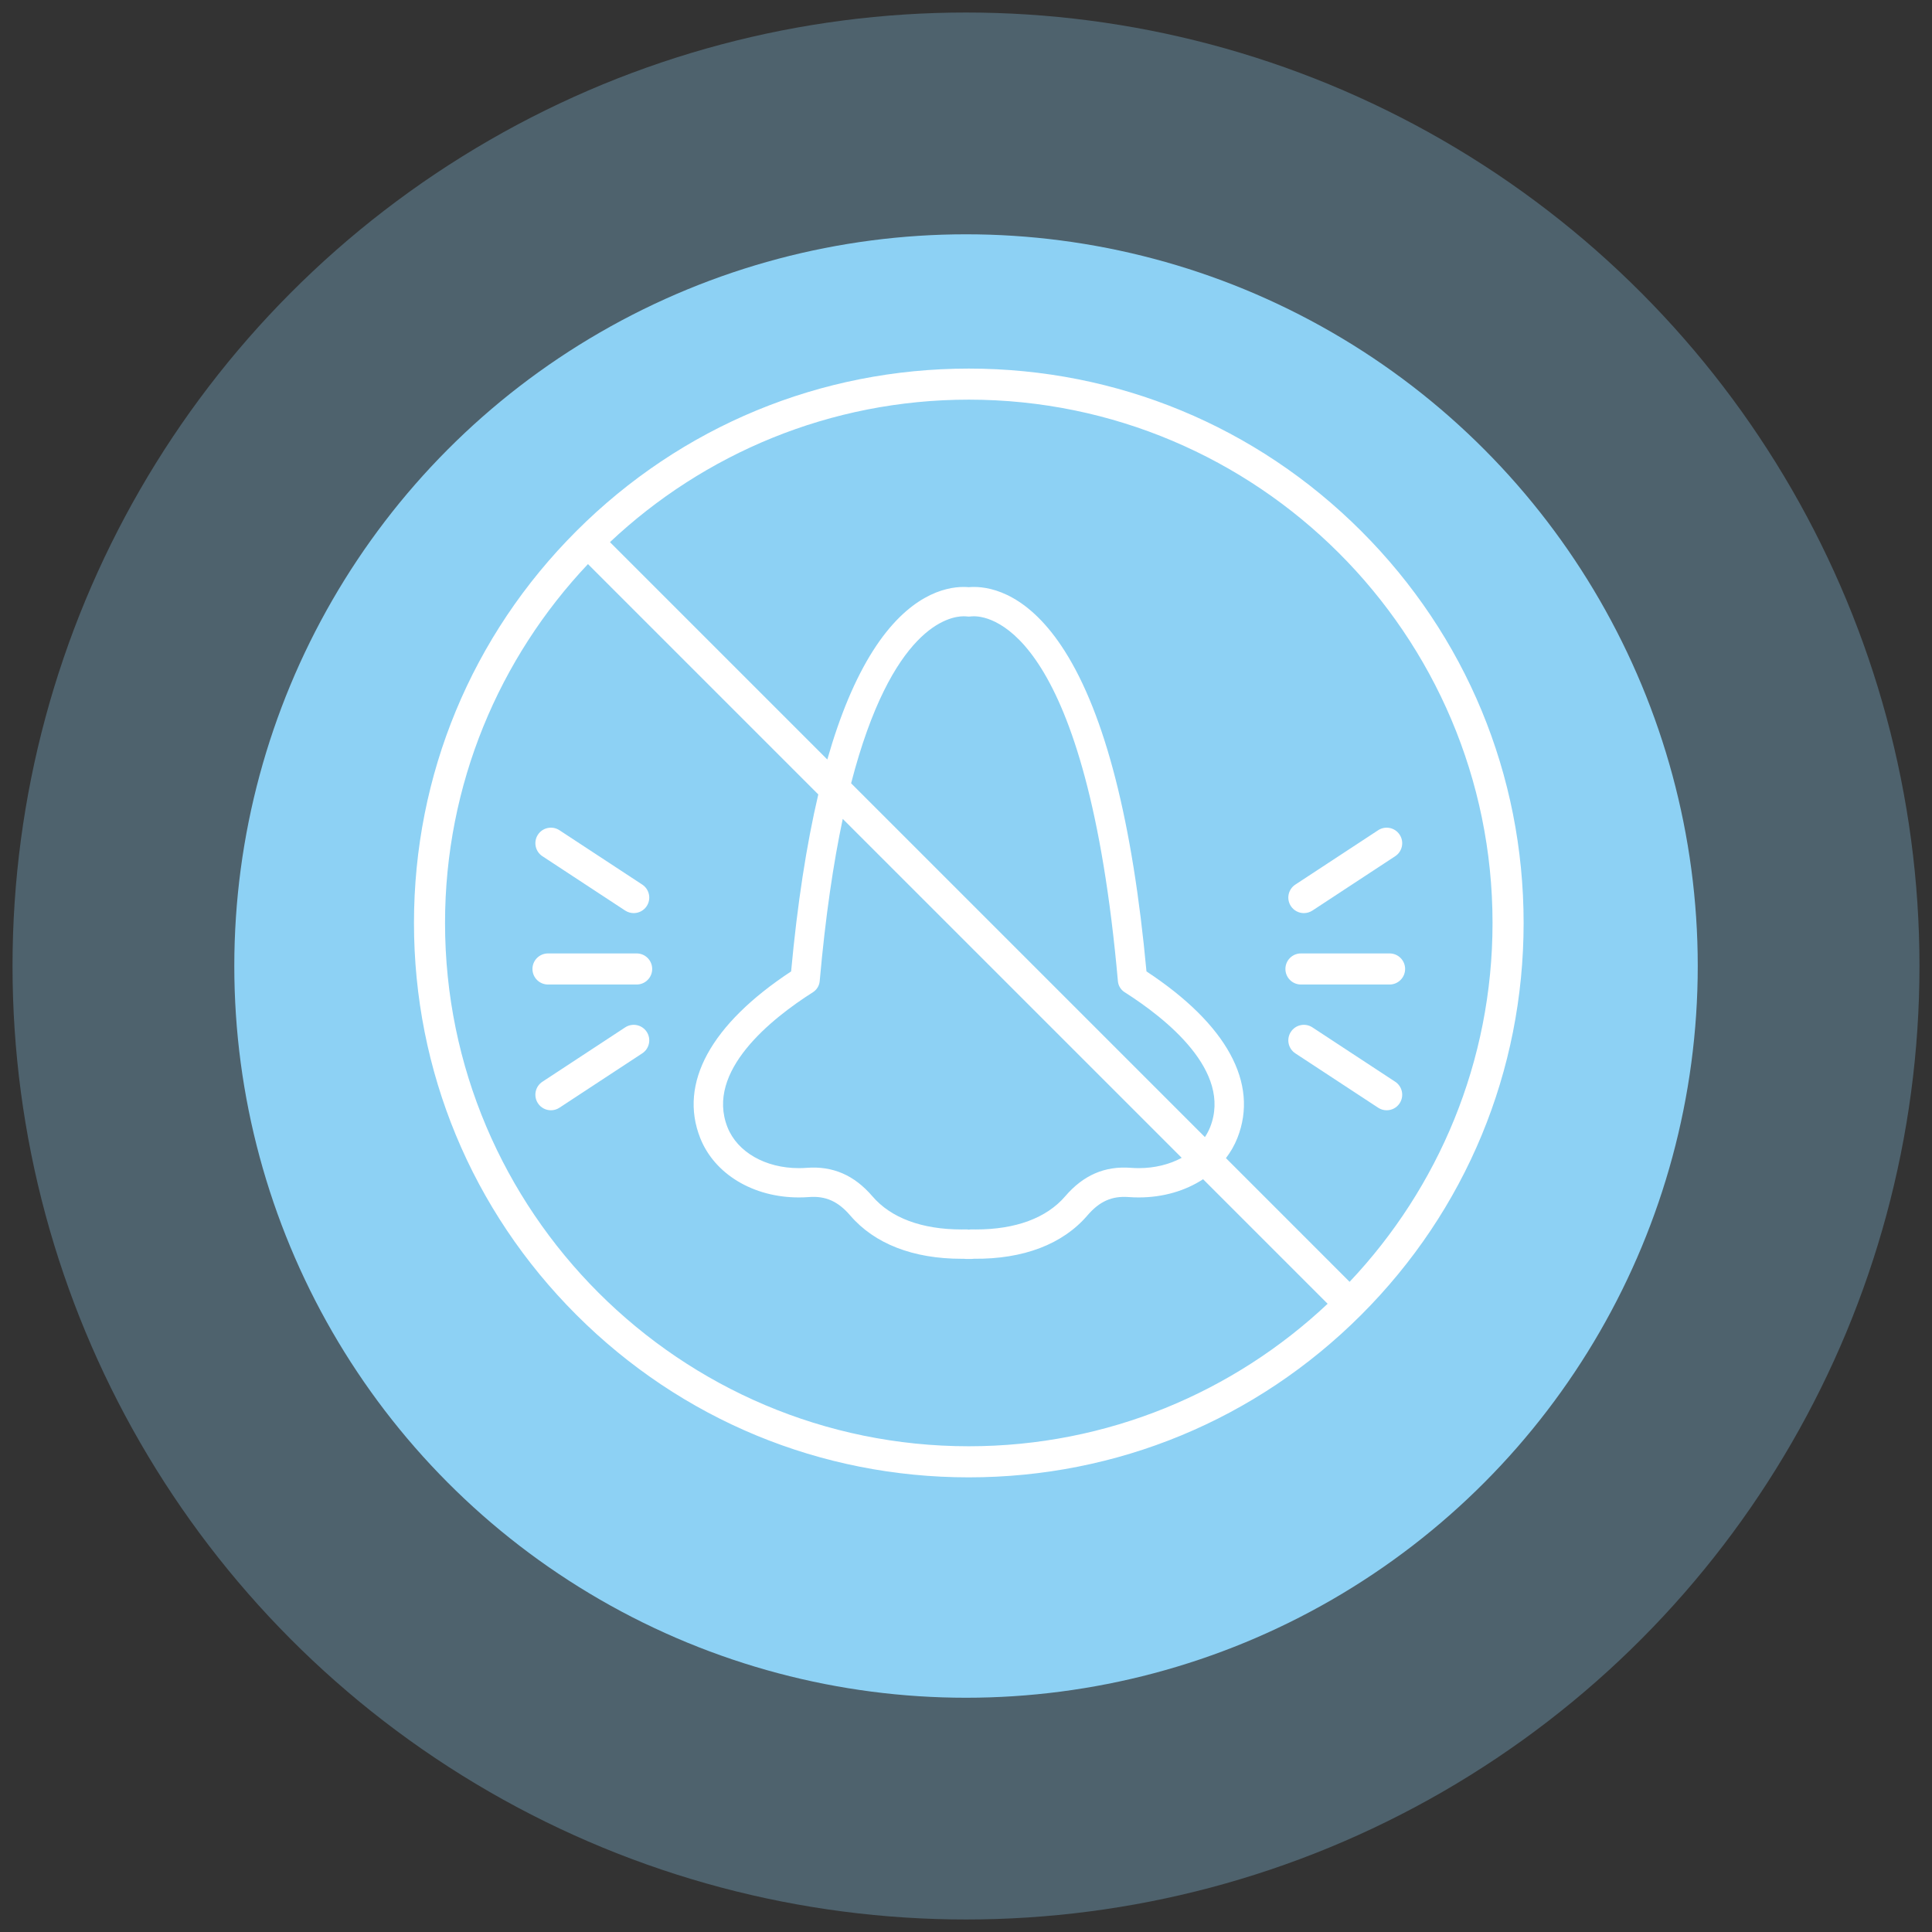
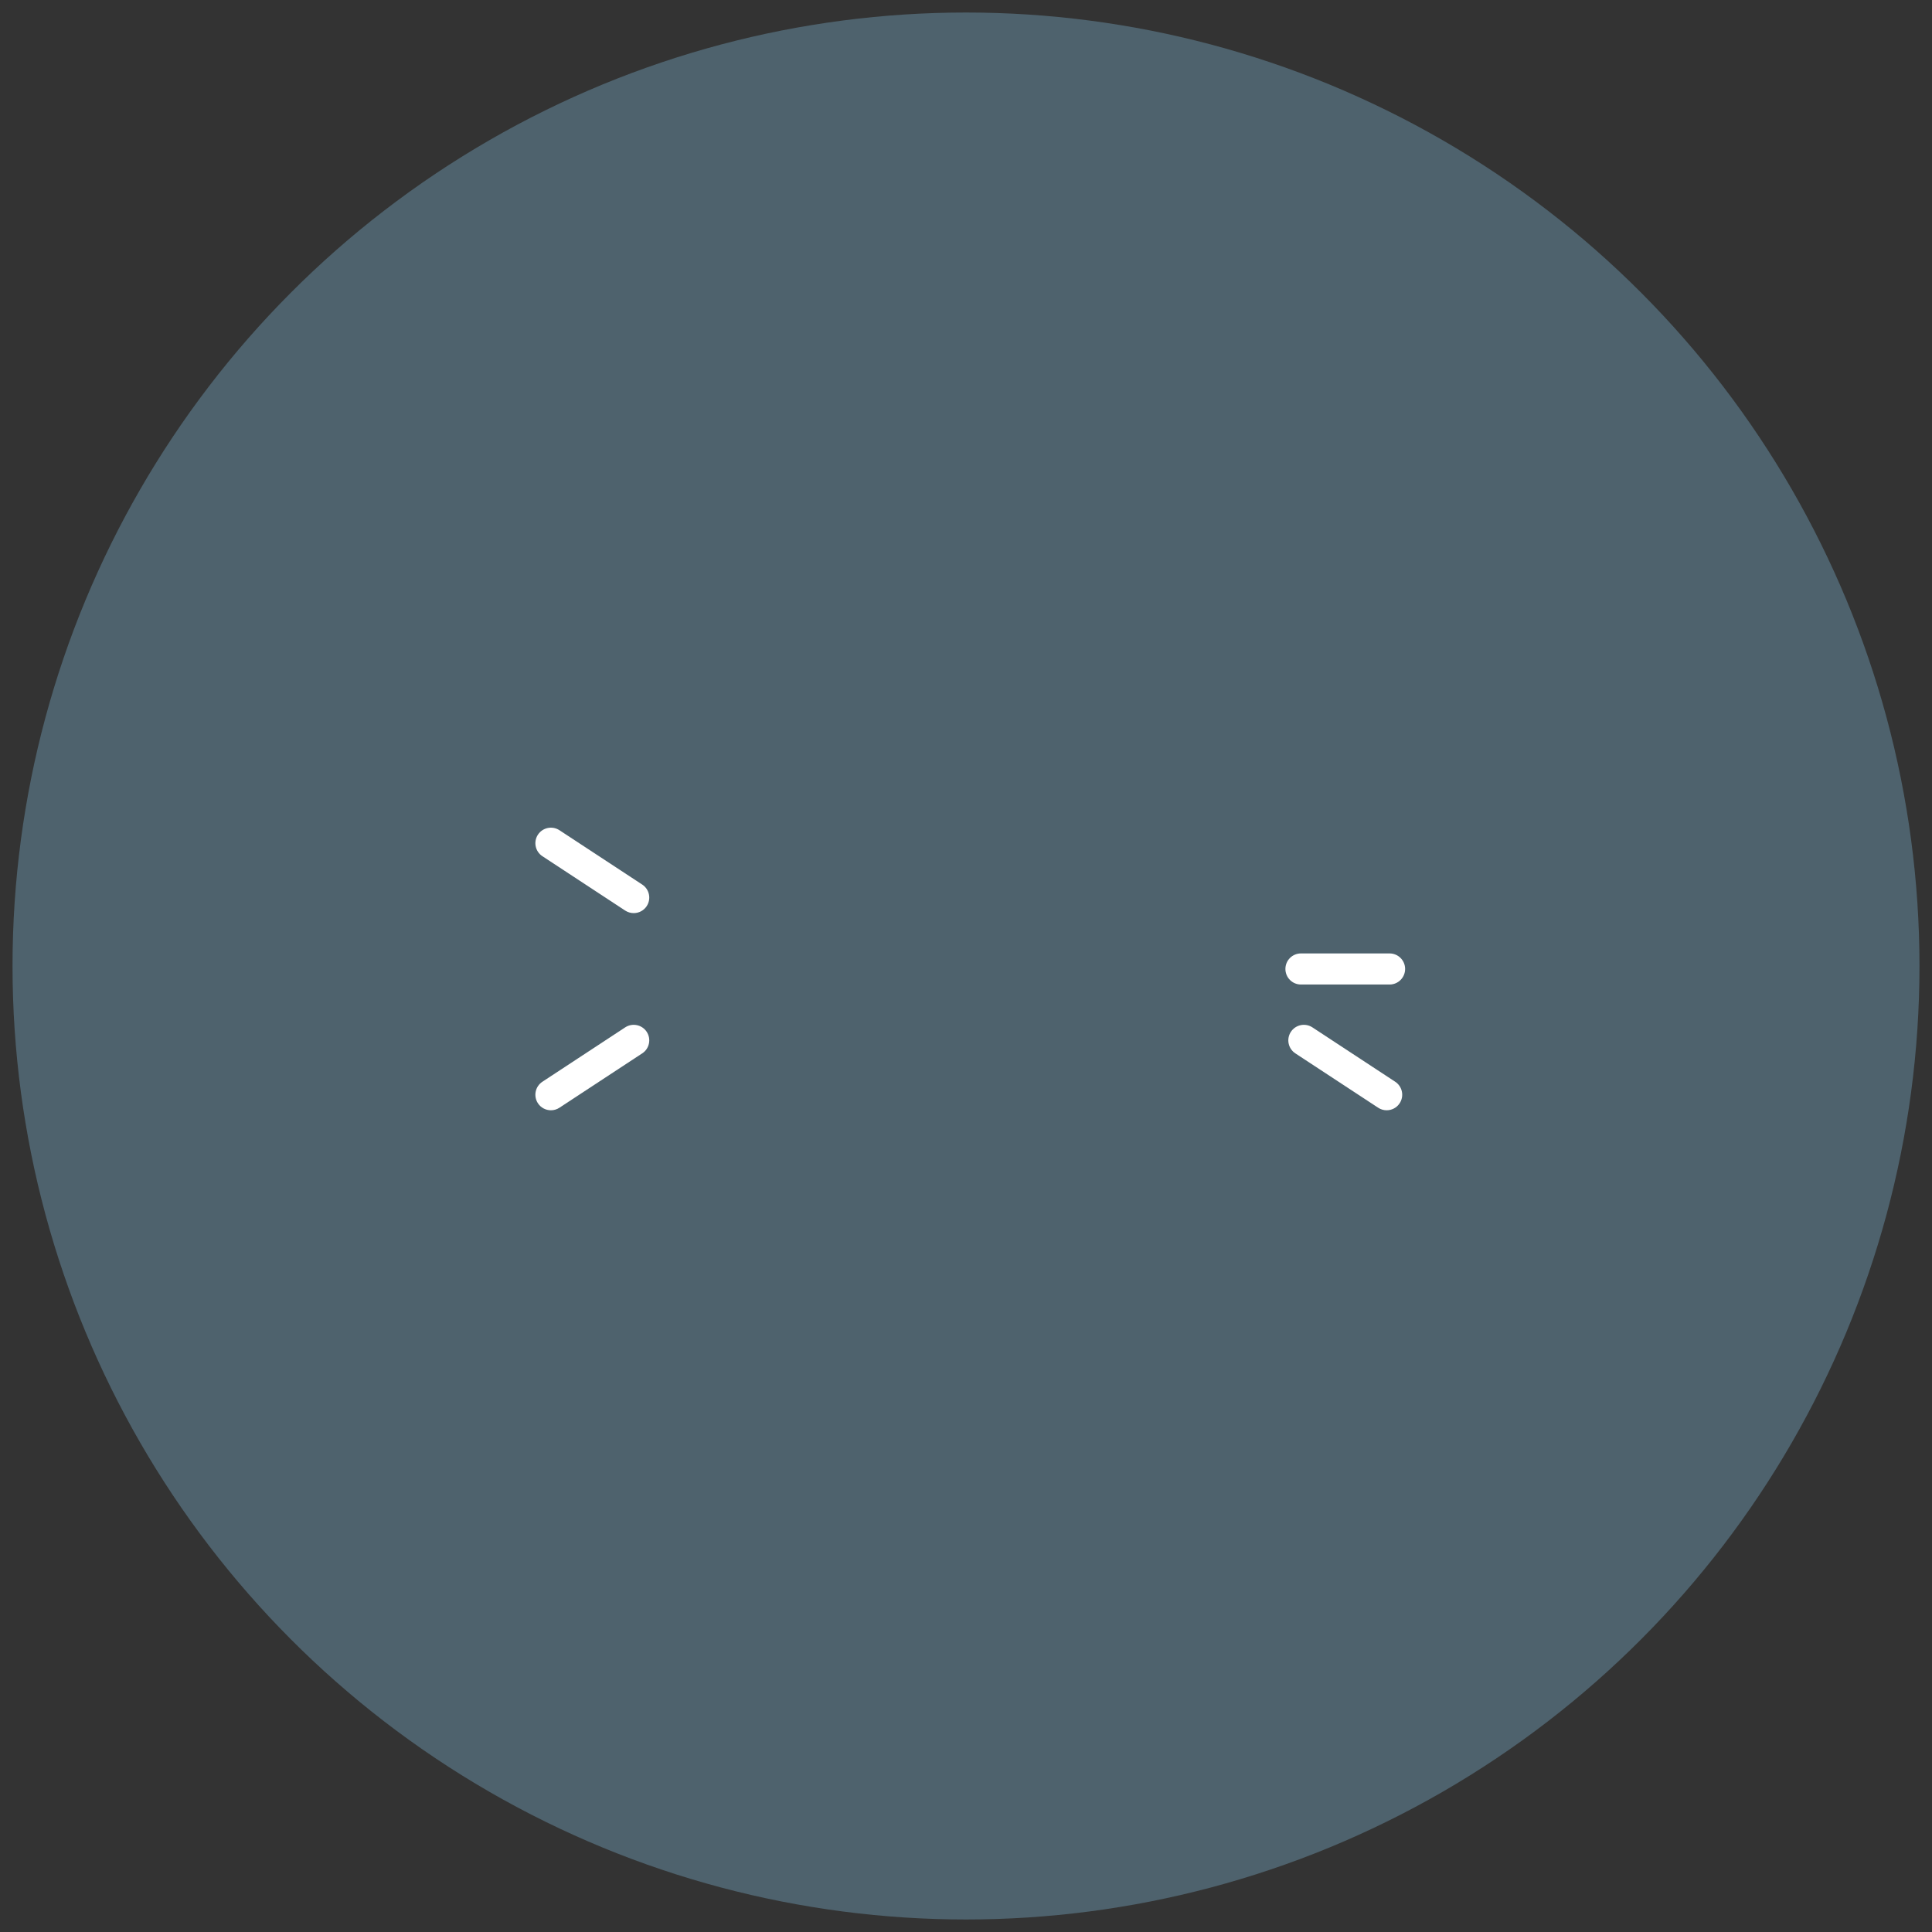
<svg xmlns="http://www.w3.org/2000/svg" fill="none" viewBox="0 0 77 77" height="77" width="77">
  <rect x="0" y="0" width="77" height="77" fill="#333333" stroke="none" />
  <circle fill="#8DD1F4" r="38.001" cy="38.5" cx="38.5" opacity="0.3" />
-   <circle fill="#8DD1F4" r="29.163" cy="38.501" cx="38.501" />
-   <path fill="white" d="M54.247 21.161C50.071 16.988 44.518 14.69 38.611 14.69C32.705 14.69 27.152 16.988 22.976 21.161C18.799 25.334 16.499 30.883 16.499 36.785C16.499 42.686 18.799 48.235 22.976 52.408C27.152 56.581 32.705 58.88 38.611 58.88C44.518 58.88 50.071 56.581 54.247 52.408C58.424 48.235 60.724 42.686 60.724 36.785C60.724 30.883 58.424 25.334 54.247 21.161ZM59.485 36.785C59.485 42.316 57.319 47.35 53.789 51.087L48.86 46.157C49.047 45.913 49.201 45.645 49.316 45.356C50.179 43.173 48.894 40.823 45.693 38.716C45.143 32.778 44.046 28.481 42.431 25.941C41.023 23.724 39.562 23.393 38.817 23.393C38.747 23.393 38.678 23.396 38.611 23.402C38.545 23.396 38.476 23.393 38.406 23.393C37.661 23.393 36.2 23.724 34.791 25.94C34.085 27.051 33.478 28.497 32.973 30.27L24.31 21.607C28.048 18.088 33.082 15.928 38.611 15.928C50.121 15.928 59.485 25.284 59.485 36.785ZM33.588 32.637L47.097 46.145C46.613 46.407 46.024 46.556 45.384 46.556C45.28 46.556 45.175 46.552 45.072 46.544C44.03 46.464 43.177 46.835 42.452 47.68C41.711 48.543 40.481 49 38.895 49C38.842 49 38.789 48.999 38.735 48.998C38.696 48.998 38.656 49 38.618 49.007C38.613 49.007 38.608 49.007 38.603 49.007C38.565 49 38.527 48.998 38.488 48.998C38.434 48.999 38.381 49 38.327 49C36.742 49 35.512 48.543 34.771 47.68C34.046 46.835 33.193 46.465 32.151 46.544C32.048 46.552 31.943 46.556 31.839 46.556C30.503 46.556 29.386 45.916 28.994 44.926C28.109 42.69 30.748 40.595 32.4 39.545C32.553 39.448 32.653 39.285 32.669 39.104C32.899 36.516 33.217 34.387 33.588 32.637ZM33.921 31.218C35.537 24.968 37.842 24.562 38.406 24.562C38.465 24.562 38.51 24.566 38.538 24.569C38.587 24.576 38.636 24.576 38.685 24.569C38.712 24.566 38.758 24.562 38.817 24.562C39.559 24.562 43.324 25.263 44.554 39.104C44.57 39.285 44.669 39.448 44.823 39.545C46.475 40.595 49.114 42.69 48.229 44.926C48.174 45.064 48.103 45.195 48.022 45.319L33.921 31.218ZM17.737 36.785C17.737 31.253 19.904 26.219 23.433 22.482L32.613 31.662C32.142 33.669 31.779 36.023 31.53 38.716C28.329 40.823 27.044 43.173 27.907 45.356C28.477 46.795 30.02 47.724 31.839 47.724C31.972 47.724 32.107 47.719 32.24 47.709C32.905 47.658 33.401 47.878 33.884 48.441C34.854 49.571 36.39 50.169 38.327 50.169C38.355 50.169 38.383 50.168 38.411 50.168C38.431 50.171 38.452 50.173 38.474 50.174C38.498 50.175 38.554 50.176 38.611 50.176C38.668 50.176 38.725 50.175 38.749 50.174C38.771 50.173 38.792 50.171 38.812 50.168C40.791 50.187 42.355 49.587 43.339 48.441C43.822 47.878 44.317 47.659 44.983 47.709C45.115 47.719 45.25 47.724 45.383 47.724H45.384C46.352 47.724 47.242 47.461 47.949 46.998L52.913 51.962C49.174 55.481 44.141 57.641 38.611 57.641C27.101 57.641 17.737 48.285 17.737 36.785Z" />
  <path fill="white" d="M21.617 34.124L24.917 36.291C25.022 36.359 25.14 36.392 25.257 36.392C25.458 36.392 25.656 36.294 25.775 36.113C25.962 35.827 25.883 35.443 25.597 35.255L22.297 33.089C22.011 32.901 21.627 32.981 21.439 33.266C21.252 33.552 21.331 33.936 21.617 34.124Z" />
  <path fill="white" d="M24.917 40.946L21.617 43.113C21.331 43.301 21.252 43.685 21.439 43.971C21.558 44.152 21.756 44.25 21.958 44.25C22.074 44.25 22.192 44.217 22.297 44.148L25.597 41.981C25.883 41.794 25.962 41.41 25.775 41.124C25.587 40.838 25.203 40.759 24.917 40.946Z" />
-   <path fill="white" d="M25.374 37.999H21.841C21.499 37.999 21.221 38.276 21.221 38.618C21.221 38.96 21.499 39.238 21.841 39.238H25.374C25.716 39.238 25.993 38.96 25.993 38.618C25.993 38.276 25.716 37.999 25.374 37.999Z" />
-   <path fill="white" d="M51.966 36.392C52.083 36.392 52.201 36.359 52.306 36.291L55.606 34.124C55.892 33.936 55.971 33.552 55.783 33.267C55.596 32.981 55.212 32.901 54.926 33.089L51.626 35.255C51.34 35.443 51.26 35.827 51.448 36.113C51.567 36.294 51.765 36.392 51.966 36.392Z" />
  <path fill="white" d="M55.606 43.113L52.306 40.946C52.02 40.759 51.636 40.838 51.448 41.124C51.26 41.41 51.34 41.794 51.626 41.982L54.926 44.148C55.031 44.217 55.149 44.25 55.265 44.25C55.467 44.25 55.664 44.152 55.783 43.971C55.971 43.685 55.892 43.301 55.606 43.113Z" />
  <path fill="white" d="M51.849 39.238H55.382C55.724 39.238 56.001 38.96 56.001 38.618C56.001 38.276 55.724 37.999 55.382 37.999H51.849C51.507 37.999 51.23 38.276 51.23 38.618C51.23 38.96 51.507 39.238 51.849 39.238Z" />
</svg>